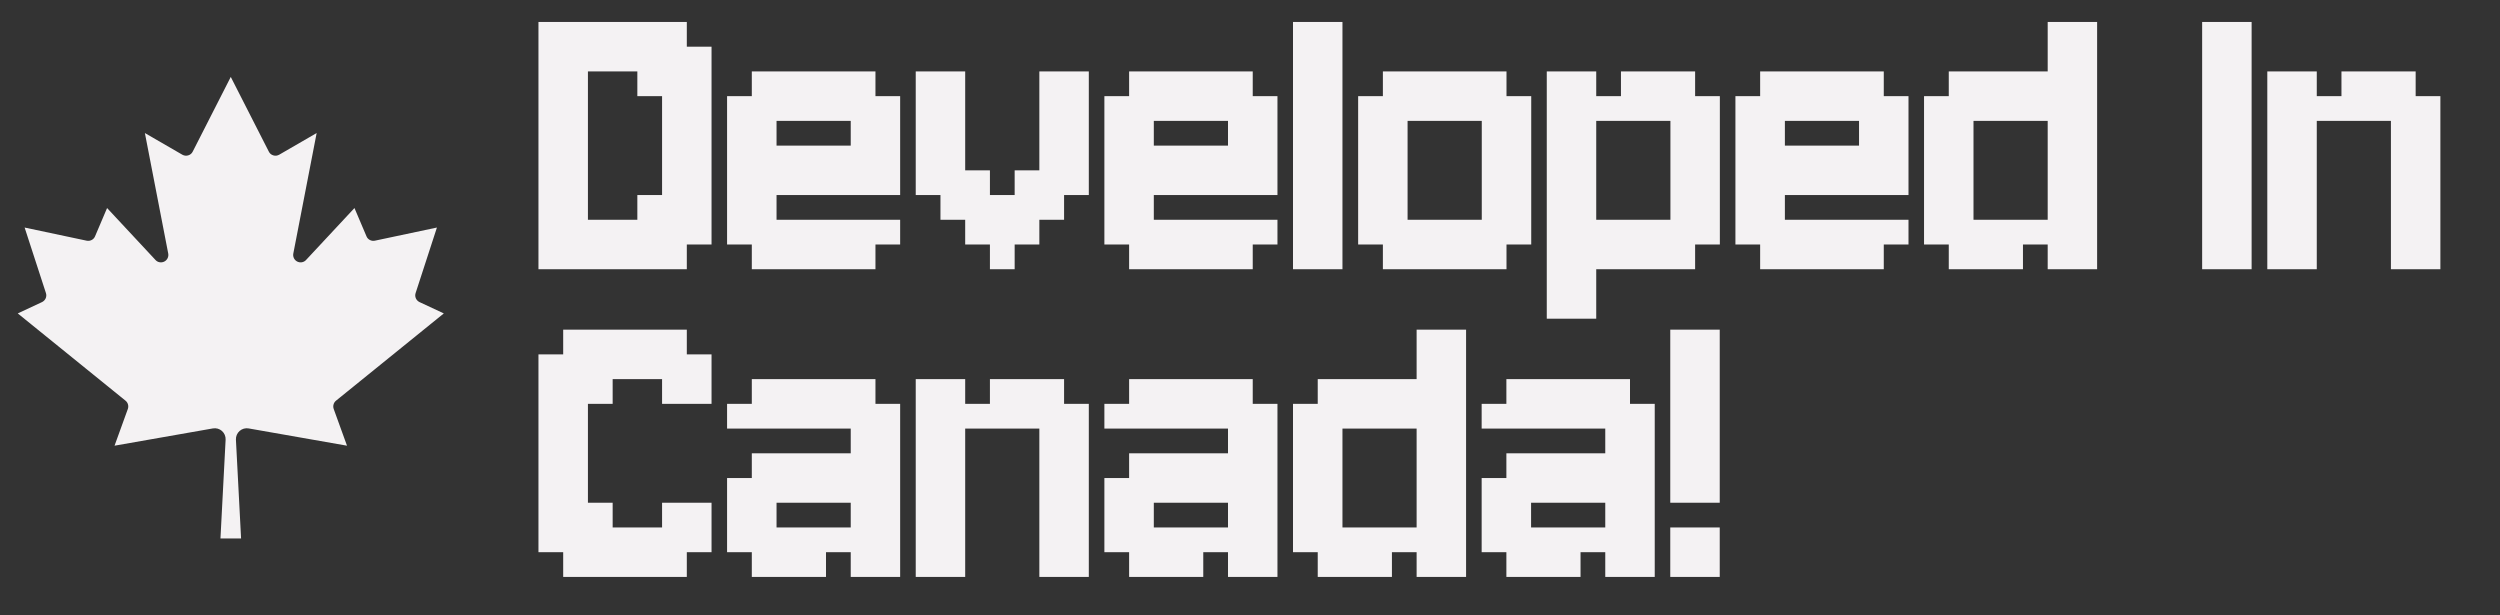
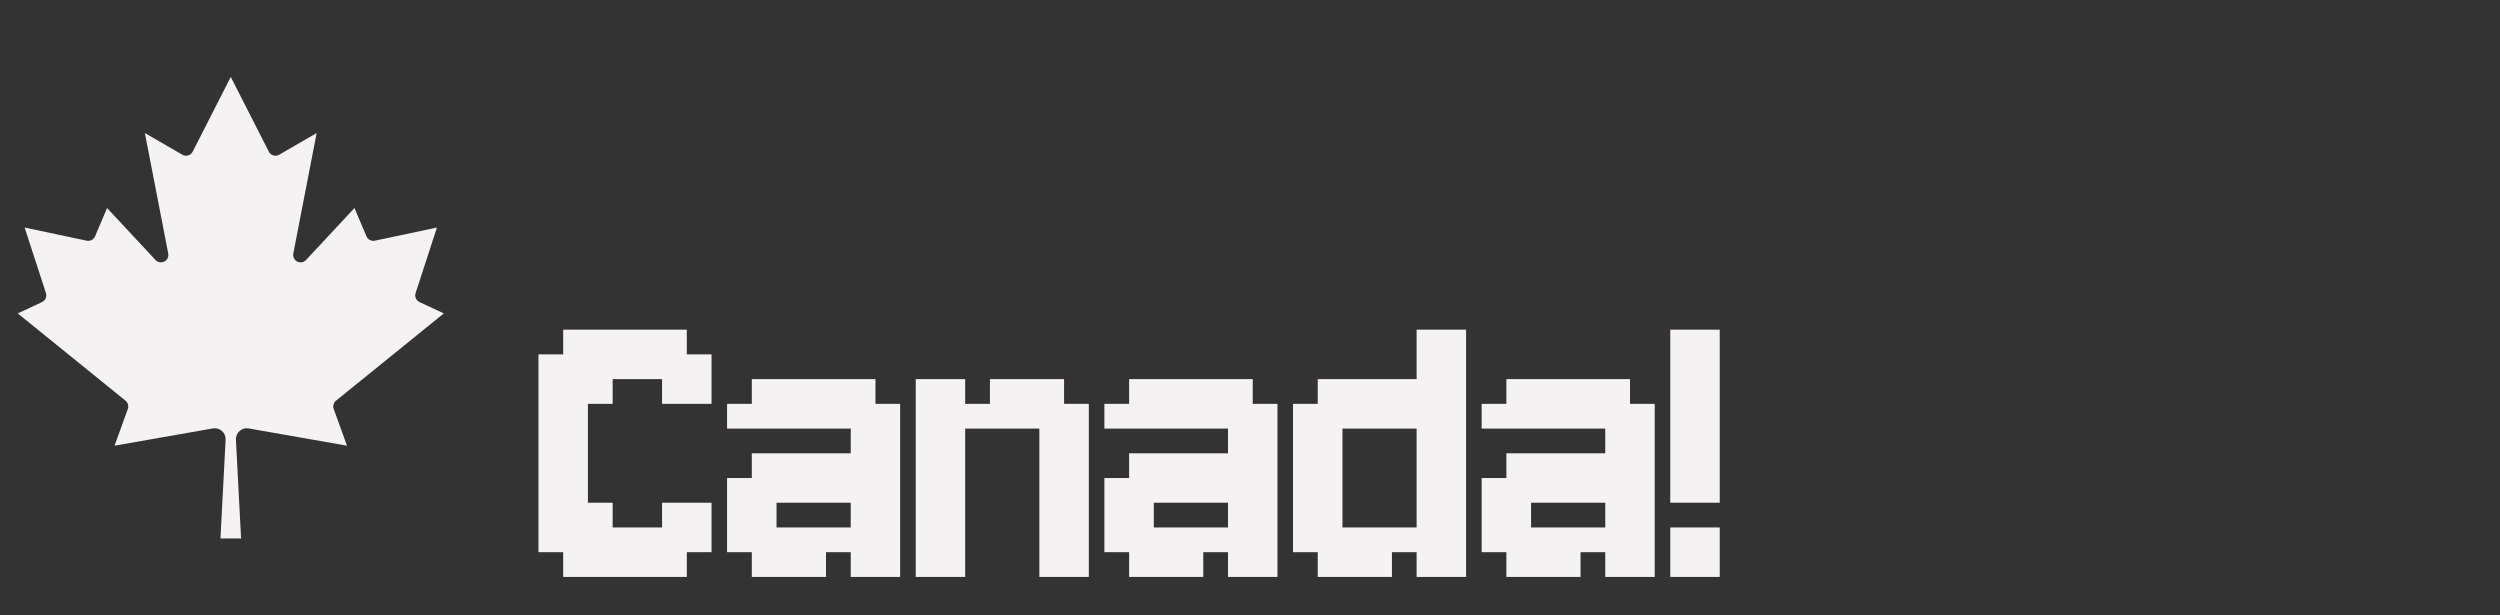
<svg xmlns="http://www.w3.org/2000/svg" width="65" height="16" viewBox="0 0 65 16" fill="#F4F2F3">
  <rect x="0" y="0" width="65" height="16" fill="#333333" stroke="none" />
-   <path d="M15.286 0.571H15.929V1.214H15.286V0.571ZM14.643 0.571H15.286V1.214H14.643V0.571ZM14.643 1.214H15.286V1.857H14.643V1.214ZM15.286 1.214H15.929V1.857H15.286V1.214ZM15.929 1.214H16.571V1.857H15.929V1.214ZM15.929 0.571H16.571V1.214H15.929V0.571ZM16.571 0.571H17.214V1.214H16.571V0.571ZM17.214 0.571H17.857V1.214H17.214V0.571ZM17.214 1.214H17.857V1.857H17.214V1.214ZM16.571 1.214H17.214V1.857H16.571V1.214ZM16.571 1.857H17.214V2.5H16.571V1.857ZM17.214 1.857H17.857V2.5H17.214V1.857ZM17.857 1.214H18.5V1.857H17.857V1.214ZM17.857 1.857H18.5V2.5H17.857V1.857ZM17.857 2.5H18.5V3.143H17.857V2.5ZM17.857 3.143H18.5V3.786H17.857V3.143ZM17.857 3.786H18.5V4.429H17.857V3.786ZM17.857 4.429H18.5V5.071H17.857V4.429ZM17.857 5.071H18.5V5.714H17.857V5.071ZM17.857 5.714H18.5V6.357H17.857V5.714ZM17.214 5.714H17.857V6.357H17.214V5.714ZM17.214 5.071H17.857V5.714H17.214V5.071ZM17.214 4.429H17.857V5.071H17.214V4.429ZM17.214 3.786H17.857V4.429H17.214V3.786ZM17.214 3.143H17.857V3.786H17.214V3.143ZM17.214 2.5H17.857V3.143H17.214V2.5ZM16.571 5.071H17.214V5.714H16.571V5.071ZM16.571 5.714H17.214V6.357H16.571V5.714ZM17.214 6.357H17.857V7H17.214V6.357ZM16.571 6.357H17.214V7H16.571V6.357ZM15.929 6.357H16.571V7H15.929V6.357ZM15.929 5.714H16.571V6.357H15.929V5.714ZM15.286 6.357H15.929V7H15.286V6.357ZM14.643 6.357H15.286V7H14.643V6.357ZM14.643 5.714H15.286V6.357H14.643V5.714ZM15.286 5.714H15.929V6.357H15.286V5.714ZM14.643 5.071H15.286V5.714H14.643V5.071ZM14 5.714H14.643V6.357H14V5.714ZM14 5.071H14.643V5.714H14V5.071ZM14 4.429H14.643V5.071H14V4.429ZM14 3.786H14.643V4.429H14V3.786ZM14 3.143H14.643V3.786H14V3.143ZM14 2.5H14.643V3.143H14V2.5ZM14 1.857H14.643V2.5H14V1.857ZM14.643 1.857H15.286V2.5H14.643V1.857ZM14 1.214H14.643V1.857H14V1.214ZM14.643 2.5H15.286V3.143H14.643V2.5ZM14.643 3.143H15.286V3.786H14.643V3.143ZM14.643 3.786H15.286V4.429H14.643V3.786ZM14.643 4.429H15.286V5.071H14.643V4.429ZM14 6.357H14.643V7H14V6.357ZM14 0.571H14.643V1.214H14V0.571ZM20.19 1.857H20.833V2.5H20.19V1.857ZM19.547 1.857H20.19V2.5H19.547V1.857ZM19.547 2.5H20.19V3.143H19.547V2.5ZM20.19 2.5H20.833V3.143H20.19V2.5ZM20.833 1.857H21.476V2.5H20.833V1.857ZM21.476 1.857H22.119V2.5H21.476V1.857ZM22.119 1.857H22.762V2.5H22.119V1.857ZM22.119 2.5H22.762V3.143H22.119V2.5ZM21.476 2.5H22.119V3.143H21.476V2.5ZM22.762 2.5H23.404V3.143H22.762V2.5ZM22.762 3.143H23.404V3.786H22.762V3.143ZM22.762 5.714H23.404V6.357H22.762V5.714ZM22.119 5.714H22.762V6.357H22.119V5.714ZM22.119 3.143H22.762V3.786H22.119V3.143ZM21.476 5.714H22.119V6.357H21.476V5.714ZM22.119 6.357H22.762V7H22.119V6.357ZM21.476 6.357H22.119V7H21.476V6.357ZM20.833 6.357H21.476V7H20.833V6.357ZM20.19 6.357H20.833V7H20.19V6.357ZM19.547 6.357H20.19V7H19.547V6.357ZM19.547 5.714H20.19V6.357H19.547V5.714ZM20.19 5.714H20.833V6.357H20.19V5.714ZM19.547 5.071H20.19V5.714H19.547V5.071ZM18.904 5.714H19.547V6.357H18.904V5.714ZM18.904 5.071H19.547V5.714H18.904V5.071ZM18.904 4.429H19.547V5.071H18.904V4.429ZM18.904 3.786H19.547V4.429H18.904V3.786ZM18.904 3.143H19.547V3.786H18.904V3.143ZM18.904 2.5H19.547V3.143H18.904V2.5ZM19.547 3.143H20.19V3.786H19.547V3.143ZM19.547 3.786H20.19V4.429H19.547V3.786ZM19.547 4.429H20.19V5.071H19.547V4.429ZM20.833 5.714H21.476V6.357H20.833V5.714ZM20.833 2.5H21.476V3.143H20.833V2.5ZM22.119 3.786H22.762V4.429H22.119V3.786ZM22.762 3.786H23.404V4.429H22.762V3.786ZM20.19 4.429H20.833V5.071H20.19V4.429ZM20.833 4.429H21.476V5.071H20.833V4.429ZM21.476 4.429H22.119V5.071H21.476V4.429ZM22.119 4.429H22.762V5.071H22.119V4.429ZM22.762 4.429H23.404V5.071H22.762V4.429ZM21.476 3.786H22.119V4.429H21.476V3.786ZM20.833 3.786H21.476V4.429H20.833V3.786ZM20.19 3.786H20.833V4.429H20.19V3.786ZM23.809 1.857H24.452V2.5H23.809V1.857ZM24.452 1.857H25.095V2.5H24.452V1.857ZM24.452 2.5H25.095V3.143H24.452V2.5ZM24.452 3.143H25.095V3.786H24.452V3.143ZM24.452 3.786H25.095V4.429H24.452V3.786ZM24.452 4.429H25.095V5.071H24.452V4.429ZM23.809 4.429H24.452V5.071H23.809V4.429ZM23.809 3.786H24.452V4.429H23.809V3.786ZM23.809 3.143H24.452V3.786H23.809V3.143ZM23.809 2.5H24.452V3.143H23.809V2.5ZM24.452 5.071H25.095V5.714H24.452V5.071ZM25.095 5.071H25.738V5.714H25.095V5.071ZM25.095 5.714H25.738V6.357H25.095V5.714ZM25.738 5.714H26.381V6.357H25.738V5.714ZM25.738 6.357H26.381V7H25.738V6.357ZM26.381 5.714H27.023V6.357H26.381V5.714ZM26.381 5.071H27.023V5.714H26.381V5.071ZM27.023 5.071H27.666V5.714H27.023V5.071ZM27.023 4.429H27.666V5.071H27.023V4.429ZM27.023 3.786H27.666V4.429H27.023V3.786ZM27.023 3.143H27.666V3.786H27.023V3.143ZM27.023 2.5H27.666V3.143H27.023V2.5ZM27.023 1.857H27.666V2.5H27.023V1.857ZM27.666 3.786H28.309V4.429H27.666V3.786ZM27.666 4.429H28.309V5.071H27.666V4.429ZM27.666 3.143H28.309V3.786H27.666V3.143ZM27.666 2.5H28.309V3.143H27.666V2.5ZM27.666 1.857H28.309V2.5H27.666V1.857ZM25.738 5.071H26.381V5.714H25.738V5.071ZM25.095 4.429H25.738V5.071H25.095V4.429ZM26.381 4.429H27.023V5.071H26.381V4.429ZM29.999 1.857H30.642V2.5H29.999V1.857ZM29.357 1.857H29.999V2.5H29.357V1.857ZM29.357 2.5H29.999V3.143H29.357V2.5ZM29.999 2.5H30.642V3.143H29.999V2.5ZM30.642 1.857H31.285V2.5H30.642V1.857ZM31.285 1.857H31.928V2.5H31.285V1.857ZM31.928 1.857H32.571V2.5H31.928V1.857ZM31.928 2.5H32.571V3.143H31.928V2.5ZM31.285 2.5H31.928V3.143H31.285V2.5ZM32.571 2.5H33.214V3.143H32.571V2.5ZM32.571 3.143H33.214V3.786H32.571V3.143ZM32.571 5.714H33.214V6.357H32.571V5.714ZM31.928 5.714H32.571V6.357H31.928V5.714ZM31.928 3.143H32.571V3.786H31.928V3.143ZM31.285 5.714H31.928V6.357H31.285V5.714ZM31.928 6.357H32.571V7H31.928V6.357ZM31.285 6.357H31.928V7H31.285V6.357ZM30.642 6.357H31.285V7H30.642V6.357ZM29.999 6.357H30.642V7H29.999V6.357ZM29.357 6.357H29.999V7H29.357V6.357ZM29.357 5.714H29.999V6.357H29.357V5.714ZM29.999 5.714H30.642V6.357H29.999V5.714ZM29.357 5.071H29.999V5.714H29.357V5.071ZM28.714 5.714H29.357V6.357H28.714V5.714ZM28.714 5.071H29.357V5.714H28.714V5.071ZM28.714 4.429H29.357V5.071H28.714V4.429ZM28.714 3.786H29.357V4.429H28.714V3.786ZM28.714 3.143H29.357V3.786H28.714V3.143ZM28.714 2.5H29.357V3.143H28.714V2.5ZM29.357 3.143H29.999V3.786H29.357V3.143ZM29.357 3.786H29.999V4.429H29.357V3.786ZM29.357 4.429H29.999V5.071H29.357V4.429ZM30.642 5.714H31.285V6.357H30.642V5.714ZM30.642 2.5H31.285V3.143H30.642V2.5ZM31.928 3.786H32.571V4.429H31.928V3.786ZM32.571 3.786H33.214V4.429H32.571V3.786ZM29.999 4.429H30.642V5.071H29.999V4.429ZM30.642 4.429H31.285V5.071H30.642V4.429ZM31.285 4.429H31.928V5.071H31.285V4.429ZM31.928 4.429H32.571V5.071H31.928V4.429ZM32.571 4.429H33.214V5.071H32.571V4.429ZM31.285 3.786H31.928V4.429H31.285V3.786ZM30.642 3.786H31.285V4.429H30.642V3.786ZM29.999 3.786H30.642V4.429H29.999V3.786ZM33.618 0.571H34.261V1.214H33.618V0.571ZM34.261 0.571H34.904V1.214H34.261V0.571ZM34.261 1.214H34.904V1.857H34.261V1.214ZM34.261 1.857H34.904V2.5H34.261V1.857ZM34.261 2.5H34.904V3.143H34.261V2.5ZM34.261 3.143H34.904V3.786H34.261V3.143ZM34.261 3.786H34.904V4.429H34.261V3.786ZM33.618 3.786H34.261V4.429H33.618V3.786ZM33.618 4.429H34.261V5.071H33.618V4.429ZM33.618 5.071H34.261V5.714H33.618V5.071ZM33.618 5.714H34.261V6.357H33.618V5.714ZM33.618 6.357H34.261V7H33.618V6.357ZM34.261 6.357H34.904V7H34.261V6.357ZM34.261 5.714H34.904V6.357H34.261V5.714ZM34.261 5.071H34.904V5.714H34.261V5.071ZM34.261 4.429H34.904V5.071H34.261V4.429ZM33.618 3.143H34.261V3.786H33.618V3.143ZM33.618 2.5H34.261V3.143H33.618V2.5ZM33.618 1.857H34.261V2.5H33.618V1.857ZM33.618 1.214H34.261V1.857H33.618V1.214ZM36.597 1.857H37.24V2.5H36.597V1.857ZM35.955 1.857H36.597V2.5H35.955V1.857ZM35.955 2.5H36.597V3.143H35.955V2.5ZM36.597 2.5H37.24V3.143H36.597V2.5ZM37.24 1.857H37.883V2.5H37.24V1.857ZM37.883 1.857H38.526V2.5H37.883V1.857ZM38.526 1.857H39.169V2.5H38.526V1.857ZM38.526 2.5H39.169V3.143H38.526V2.5ZM37.883 2.5H38.526V3.143H37.883V2.5ZM38.526 3.786H39.169V4.429H38.526V3.786ZM39.169 2.5H39.812V3.143H39.169V2.5ZM39.169 3.143H39.812V3.786H39.169V3.143ZM39.169 3.786H39.812V4.429H39.169V3.786ZM39.169 4.429H39.812V5.071H39.169V4.429ZM39.169 5.071H39.812V5.714H39.169V5.071ZM39.169 5.714H39.812V6.357H39.169V5.714ZM38.526 5.714H39.169V6.357H38.526V5.714ZM38.526 5.071H39.169V5.714H38.526V5.071ZM38.526 4.429H39.169V5.071H38.526V4.429ZM38.526 3.143H39.169V3.786H38.526V3.143ZM37.883 5.714H38.526V6.357H37.883V5.714ZM38.526 6.357H39.169V7H38.526V6.357ZM37.883 6.357H38.526V7H37.883V6.357ZM37.24 6.357H37.883V7H37.24V6.357ZM36.597 6.357H37.24V7H36.597V6.357ZM35.955 6.357H36.597V7H35.955V6.357ZM35.955 5.714H36.597V6.357H35.955V5.714ZM36.597 5.714H37.24V6.357H36.597V5.714ZM35.955 5.071H36.597V5.714H35.955V5.071ZM35.312 5.714H35.955V6.357H35.312V5.714ZM35.312 5.071H35.955V5.714H35.312V5.071ZM35.312 4.429H35.955V5.071H35.312V4.429ZM35.312 3.786H35.955V4.429H35.312V3.786ZM35.312 3.143H35.955V3.786H35.312V3.143ZM35.312 2.5H35.955V3.143H35.312V2.5ZM35.955 3.143H36.597V3.786H35.955V3.143ZM35.955 3.786H36.597V4.429H35.955V3.786ZM35.955 4.429H36.597V5.071H35.955V4.429ZM37.24 5.714H37.883V6.357H37.24V5.714ZM37.24 2.5H37.883V3.143H37.24V2.5ZM40.216 2.5H40.859V3.143H40.216V2.5ZM40.216 1.857H40.859V2.5H40.216V1.857ZM40.859 1.857H41.502V2.5H40.859V1.857ZM40.859 2.5H41.502V3.143H40.859V2.5ZM40.859 3.143H41.502V3.786H40.859V3.143ZM40.859 3.786H41.502V4.429H40.859V3.786ZM40.859 4.429H41.502V5.071H40.859V4.429ZM40.216 4.429H40.859V5.071H40.216V4.429ZM40.216 3.786H40.859V4.429H40.216V3.786ZM40.216 3.143H40.859V3.786H40.216V3.143ZM40.216 5.071H40.859V5.714H40.216V5.071ZM40.859 5.071H41.502V5.714H40.859V5.071ZM40.859 5.714H41.502V6.357H40.859V5.714ZM40.859 6.357H41.502V7H40.859V6.357ZM40.216 6.357H40.859V7H40.216V6.357ZM40.216 5.714H40.859V6.357H40.216V5.714ZM43.431 6.357H44.073V7H43.431V6.357ZM44.073 5.714H44.716V6.357H44.073V5.714ZM44.073 5.071H44.716V5.714H44.073V5.071ZM44.073 4.429H44.716V5.071H44.073V4.429ZM44.073 3.786H44.716V4.429H44.073V3.786ZM44.073 3.143H44.716V3.786H44.073V3.143ZM44.073 2.5H44.716V3.143H44.073V2.5ZM43.431 3.786H44.073V4.429H43.431V3.786ZM43.431 4.429H44.073V5.071H43.431V4.429ZM43.431 5.071H44.073V5.714H43.431V5.071ZM43.431 5.714H44.073V6.357H43.431V5.714ZM43.431 3.143H44.073V3.786H43.431V3.143ZM41.502 2.5H42.145V3.143H41.502V2.5ZM42.145 2.5H42.788V3.143H42.145V2.5ZM42.788 2.5H43.431V3.143H42.788V2.5ZM42.788 1.857H43.431V2.5H42.788V1.857ZM43.431 1.857H44.073V2.5H43.431V1.857ZM43.431 2.5H44.073V3.143H43.431V2.5ZM42.145 1.857H42.788V2.5H42.145V1.857ZM41.502 6.357H42.145V7H41.502V6.357ZM42.145 6.357H42.788V7H42.145V6.357ZM42.788 6.357H43.431V7H42.788V6.357ZM42.788 5.714H43.431V6.357H42.788V5.714ZM42.145 5.714H42.788V6.357H42.145V5.714ZM41.502 5.714H42.145V6.357H41.502V5.714ZM40.216 7H40.859V7.643H40.216V7ZM40.859 7H41.502V7.643H40.859V7ZM40.859 7.643H41.502V8.286H40.859V7.643ZM40.216 7.643H40.859V8.286H40.216V7.643ZM46.407 1.857H47.049V2.5H46.407V1.857ZM45.764 1.857H46.407V2.5H45.764V1.857ZM45.764 2.5H46.407V3.143H45.764V2.5ZM46.407 2.5H47.049V3.143H46.407V2.5ZM47.049 1.857H47.692V2.5H47.049V1.857ZM47.692 1.857H48.335V2.5H47.692V1.857ZM48.335 1.857H48.978V2.5H48.335V1.857ZM48.335 2.5H48.978V3.143H48.335V2.5ZM47.692 2.5H48.335V3.143H47.692V2.5ZM48.978 2.5H49.621V3.143H48.978V2.5ZM48.978 3.143H49.621V3.786H48.978V3.143ZM48.978 5.714H49.621V6.357H48.978V5.714ZM48.335 5.714H48.978V6.357H48.335V5.714ZM48.335 3.143H48.978V3.786H48.335V3.143ZM47.692 5.714H48.335V6.357H47.692V5.714ZM48.335 6.357H48.978V7H48.335V6.357ZM47.692 6.357H48.335V7H47.692V6.357ZM47.049 6.357H47.692V7H47.049V6.357ZM46.407 6.357H47.049V7H46.407V6.357ZM45.764 6.357H46.407V7H45.764V6.357ZM45.764 5.714H46.407V6.357H45.764V5.714ZM46.407 5.714H47.049V6.357H46.407V5.714ZM45.764 5.071H46.407V5.714H45.764V5.071ZM45.121 5.714H45.764V6.357H45.121V5.714ZM45.121 5.071H45.764V5.714H45.121V5.071ZM45.121 4.429H45.764V5.071H45.121V4.429ZM45.121 3.786H45.764V4.429H45.121V3.786ZM45.121 3.143H45.764V3.786H45.121V3.143ZM45.121 2.5H45.764V3.143H45.121V2.5ZM45.764 3.143H46.407V3.786H45.764V3.143ZM45.764 3.786H46.407V4.429H45.764V3.786ZM45.764 4.429H46.407V5.071H45.764V4.429ZM47.049 5.714H47.692V6.357H47.049V5.714ZM47.049 2.5H47.692V3.143H47.049V2.5ZM48.335 3.786H48.978V4.429H48.335V3.786ZM48.978 3.786H49.621V4.429H48.978V3.786ZM46.407 4.429H47.049V5.071H46.407V4.429ZM47.049 4.429H47.692V5.071H47.049V4.429ZM47.692 4.429H48.335V5.071H47.692V4.429ZM48.335 4.429H48.978V5.071H48.335V4.429ZM48.978 4.429H49.621V5.071H48.978V4.429ZM47.692 3.786H48.335V4.429H47.692V3.786ZM47.049 3.786H47.692V4.429H47.049V3.786ZM46.407 3.786H47.049V4.429H46.407V3.786ZM54.525 2.5V3.143H53.883V2.5H54.525ZM54.525 1.857V2.5H53.883V1.857H54.525ZM53.883 1.857V2.5H53.24V1.857H53.883ZM53.883 2.5V3.143H53.24V2.5H53.883ZM53.883 3.143V3.786H53.24V3.143H53.883ZM53.883 3.786V4.429H53.24V3.786H53.883ZM53.883 4.429V5.071H53.24V4.429H53.883ZM54.525 4.429V5.071H53.883V4.429H54.525ZM54.525 3.786V4.429H53.883V3.786H54.525ZM54.525 3.143V3.786H53.883V3.143H54.525ZM54.525 5.071V5.714H53.883V5.071H54.525ZM53.883 5.071V5.714H53.24V5.071H53.883ZM53.883 5.714V6.357H53.24V5.714H53.883ZM53.883 6.357V7H53.24V6.357H53.883ZM54.525 6.357V7H53.883V6.357H54.525ZM54.525 5.714V6.357H53.883V5.714H54.525ZM51.311 6.357V7H50.668V6.357H51.311ZM50.668 5.714V6.357H50.025V5.714H50.668ZM50.668 5.071V5.714H50.025V5.071H50.668ZM50.668 4.429V5.071H50.025V4.429H50.668ZM50.668 3.786V4.429H50.025V3.786H50.668ZM50.668 3.143V3.786H50.025V3.143H50.668ZM50.668 2.5V3.143H50.025V2.5H50.668ZM51.311 3.786V4.429H50.668V3.786H51.311ZM51.311 4.429V5.071H50.668V4.429H51.311ZM51.311 5.071V5.714H50.668V5.071H51.311ZM51.311 5.714V6.357H50.668V5.714H51.311ZM51.311 3.143V3.786H50.668V3.143H51.311ZM51.954 2.5V3.143H51.311V2.5H51.954ZM51.954 1.857V2.5H51.311V1.857H51.954ZM51.311 1.857V2.5H50.668V1.857H51.311ZM51.311 2.5V3.143H50.668V2.5H51.311ZM52.597 1.857V2.5H51.954V1.857H52.597ZM54.525 0.571V1.214H53.883V0.571H54.525ZM53.883 0.571V1.214H53.24V0.571H53.883ZM53.883 1.214V1.857H53.24V1.214H53.883ZM54.525 1.214V1.857H53.883V1.214H54.525ZM52.597 6.357V7H51.954V6.357H52.597ZM51.954 6.357V7H51.311V6.357H51.954ZM51.954 5.714V6.357H51.311V5.714H51.954ZM52.597 5.714V6.357H51.954V5.714H52.597ZM53.24 5.714V6.357H52.597V5.714H53.24ZM53.24 1.857V2.5H52.597V1.857H53.24ZM53.24 2.5V3.143H52.597V2.5H53.24ZM52.597 2.5V3.143H51.954V2.5H52.597ZM57.256 6.357H57.899V7H57.256V6.357ZM57.899 6.357H58.542V7H57.899V6.357ZM57.899 5.714H58.542V6.357H57.899V5.714ZM57.899 5.071H58.542V5.714H57.899V5.071ZM57.899 4.429H58.542V5.071H57.899V4.429ZM57.899 3.786H58.542V4.429H57.899V3.786ZM57.899 3.143H58.542V3.786H57.899V3.143ZM57.256 3.143H57.899V3.786H57.256V3.143ZM57.256 3.786H57.899V4.429H57.256V3.786ZM57.256 4.429H57.899V5.071H57.256V4.429ZM57.256 5.071H57.899V5.714H57.256V5.071ZM57.256 5.714H57.899V6.357H57.256V5.714ZM57.256 2.5H57.899V3.143H57.256V2.5ZM57.899 2.5H58.542V3.143H57.899V2.5ZM57.899 1.857H58.542V2.5H57.899V1.857ZM57.899 1.214H58.542V1.857H57.899V1.214ZM57.899 0.571H58.542V1.214H57.899V0.571ZM57.256 0.571H57.899V1.214H57.256V0.571ZM57.256 1.214H57.899V1.857H57.256V1.214ZM57.256 1.857H57.899V2.5H57.256V1.857ZM58.95 2.5H59.593V3.143H58.95V2.5ZM58.95 1.857H59.593V2.5H58.95V1.857ZM59.593 1.857H60.236V2.5H59.593V1.857ZM59.593 2.5H60.236V3.143H59.593V2.5ZM59.593 3.143H60.236V3.786H59.593V3.143ZM59.593 3.786H60.236V4.429H59.593V3.786ZM59.593 4.429H60.236V5.071H59.593V4.429ZM58.95 4.429H59.593V5.071H58.95V4.429ZM58.95 3.786H59.593V4.429H58.95V3.786ZM58.95 3.143H59.593V3.786H58.95V3.143ZM58.95 5.071H59.593V5.714H58.95V5.071ZM59.593 5.071H60.236V5.714H59.593V5.071ZM59.593 5.714H60.236V6.357H59.593V5.714ZM59.593 6.357H60.236V7H59.593V6.357ZM58.95 6.357H59.593V7H58.95V6.357ZM58.95 5.714H59.593V6.357H58.95V5.714ZM62.164 6.357H62.807V7H62.164V6.357ZM62.807 6.357H63.45V7H62.807V6.357ZM62.807 5.714H63.45V6.357H62.807V5.714ZM62.807 5.071H63.45V5.714H62.807V5.071ZM62.807 4.429H63.45V5.071H62.807V4.429ZM62.807 3.786H63.45V4.429H62.807V3.786ZM62.807 3.143H63.45V3.786H62.807V3.143ZM62.807 2.5H63.45V3.143H62.807V2.5ZM62.164 3.786H62.807V4.429H62.164V3.786ZM62.164 4.429H62.807V5.071H62.164V4.429ZM62.164 5.071H62.807V5.714H62.164V5.071ZM62.164 5.714H62.807V6.357H62.164V5.714ZM62.164 3.143H62.807V3.786H62.164V3.143ZM60.236 2.5H60.878V3.143H60.236V2.5ZM60.878 2.5H61.521V3.143H60.878V2.5ZM61.521 2.5H62.164V3.143H61.521V2.5ZM61.521 1.857H62.164V2.5H61.521V1.857ZM62.164 1.857H62.807V2.5H62.164V1.857ZM62.164 2.5H62.807V3.143H62.164V2.5ZM60.878 1.857H61.521V2.5H60.878V1.857Z" />
  <path d="M15.286 8.571H15.929V9.214H15.286V8.571ZM14.643 8.571H15.286V9.214H14.643V8.571ZM14.643 9.214H15.286V9.857H14.643V9.214ZM15.286 9.214H15.929V9.857H15.286V9.214ZM15.929 9.214H16.571V9.857H15.929V9.214ZM15.929 8.571H16.571V9.214H15.929V8.571ZM16.571 8.571H17.214V9.214H16.571V8.571ZM17.214 8.571H17.857V9.214H17.214V8.571ZM17.214 9.214H17.857V9.857H17.214V9.214ZM16.571 9.214H17.214V9.857H16.571V9.214ZM17.214 9.857H17.857V10.5H17.214V9.857ZM17.857 9.214H18.5V9.857H17.857V9.214ZM17.857 9.857H18.5V10.5H17.857V9.857ZM17.857 13.071H18.5V13.714H17.857V13.071ZM17.857 13.714H18.5V14.357H17.857V13.714ZM17.214 13.714H17.857V14.357H17.214V13.714ZM17.214 13.071H17.857V13.714H17.214V13.071ZM16.571 13.714H17.214V14.357H16.571V13.714ZM17.214 14.357H17.857V15H17.214V14.357ZM16.571 14.357H17.214V15H16.571V14.357ZM15.929 14.357H16.571V15H15.929V14.357ZM15.929 13.714H16.571V14.357H15.929V13.714ZM15.286 14.357H15.929V15H15.286V14.357ZM14.643 14.357H15.286V15H14.643V14.357ZM14.643 13.714H15.286V14.357H14.643V13.714ZM15.286 13.714H15.929V14.357H15.286V13.714ZM15.286 13.071H15.929V13.714H15.286V13.071ZM14.643 13.071H15.286V13.714H14.643V13.071ZM14 13.714H14.643V14.357H14V13.714ZM14 13.071H14.643V13.714H14V13.071ZM14 12.429H14.643V13.071H14V12.429ZM14 11.786H14.643V12.429H14V11.786ZM14 11.143H14.643V11.786H14V11.143ZM14 10.5H14.643V11.143H14V10.5ZM14 9.857H14.643V10.5H14V9.857ZM14.643 9.857H15.286V10.5H14.643V9.857ZM14 9.214H14.643V9.857H14V9.214ZM15.286 9.857H15.929V10.5H15.286V9.857ZM14.643 10.5H15.286V11.143H14.643V10.5ZM14.643 11.143H15.286V11.786H14.643V11.143ZM14.643 11.786H15.286V12.429H14.643V11.786ZM14.643 12.429H15.286V13.071H14.643V12.429ZM22.762 15H22.119V14.357H22.762V15ZM22.762 14.357H22.119V13.714H22.762V14.357ZM22.119 14.357H21.476V13.714H22.119V14.357ZM21.476 15H20.833V14.357H21.476V15ZM20.833 15H20.19V14.357H20.833V15ZM20.19 15H19.547V14.357H20.19V15ZM20.19 14.357H19.547V13.714H20.19V14.357ZM20.833 14.357H20.19V13.714H20.833V14.357ZM19.547 14.357H18.904V13.714H19.547V14.357ZM19.547 13.714H18.904V13.071H19.547V13.714ZM19.547 11.143H18.904V10.5H19.547V11.143ZM20.19 11.143H19.547V10.5H20.19V11.143ZM20.19 13.714H19.547V13.071H20.19V13.714ZM20.833 11.143H20.19V10.5H20.833V11.143ZM20.19 10.5H19.547V9.857H20.19V10.5ZM20.833 10.5H20.19V9.857H20.833V10.5ZM21.476 10.5H20.833V9.857H21.476V10.5ZM22.119 10.5H21.476V9.857H22.119V10.5ZM22.762 10.5H22.119V9.857H22.762V10.5ZM22.762 11.143H22.119V10.5H22.762V11.143ZM22.119 11.143H21.476V10.5H22.119V11.143ZM22.762 11.786H22.119V11.143H22.762V11.786ZM23.404 11.143H22.762V10.5H23.404V11.143ZM23.404 11.786H22.762V11.143H23.404V11.786ZM23.404 12.429H22.762V11.786H23.404V12.429ZM23.404 13.071H22.762V12.429H23.404V13.071ZM23.404 13.714H22.762V13.071H23.404V13.714ZM23.404 14.357H22.762V13.714H23.404V14.357ZM22.762 13.714H22.119V13.071H22.762V13.714ZM22.762 13.071H22.119V12.429H22.762V13.071ZM22.762 12.429H22.119V11.786H22.762V12.429ZM21.476 11.143H20.833V10.5H21.476V11.143ZM21.476 14.357H20.833V13.714H21.476V14.357ZM22.762 14.357H23.404V15H22.762V14.357ZM21.476 11.786H22.119V12.429H21.476V11.786ZM20.833 11.786H21.476V12.429H20.833V11.786ZM20.19 11.786H20.833V12.429H20.19V11.786ZM19.547 11.786H20.19V12.429H19.547V11.786ZM18.904 12.429H19.547V13.071H18.904V12.429ZM19.547 12.429H20.19V13.071H19.547V12.429ZM21.476 12.429H22.119V13.071H21.476V12.429ZM20.833 12.429H21.476V13.071H20.833V12.429ZM20.19 12.429H20.833V13.071H20.19V12.429ZM23.809 10.5H24.452V11.143H23.809V10.5ZM23.809 9.857H24.452V10.5H23.809V9.857ZM24.452 9.857H25.095V10.5H24.452V9.857ZM24.452 10.5H25.095V11.143H24.452V10.5ZM24.452 11.143H25.095V11.786H24.452V11.143ZM24.452 11.786H25.095V12.429H24.452V11.786ZM24.452 12.429H25.095V13.071H24.452V12.429ZM23.809 12.429H24.452V13.071H23.809V12.429ZM23.809 11.786H24.452V12.429H23.809V11.786ZM23.809 11.143H24.452V11.786H23.809V11.143ZM23.809 13.071H24.452V13.714H23.809V13.071ZM24.452 13.071H25.095V13.714H24.452V13.071ZM24.452 13.714H25.095V14.357H24.452V13.714ZM24.452 14.357H25.095V15H24.452V14.357ZM23.809 14.357H24.452V15H23.809V14.357ZM23.809 13.714H24.452V14.357H23.809V13.714ZM27.023 14.357H27.666V15H27.023V14.357ZM27.666 14.357H28.309V15H27.666V14.357ZM27.666 13.714H28.309V14.357H27.666V13.714ZM27.666 13.071H28.309V13.714H27.666V13.071ZM27.666 12.429H28.309V13.071H27.666V12.429ZM27.666 11.786H28.309V12.429H27.666V11.786ZM27.666 11.143H28.309V11.786H27.666V11.143ZM27.666 10.5H28.309V11.143H27.666V10.5ZM27.023 11.786H27.666V12.429H27.023V11.786ZM27.023 12.429H27.666V13.071H27.023V12.429ZM27.023 13.071H27.666V13.714H27.023V13.071ZM27.023 13.714H27.666V14.357H27.023V13.714ZM27.023 11.143H27.666V11.786H27.023V11.143ZM25.095 10.5H25.738V11.143H25.095V10.5ZM25.738 10.5H26.381V11.143H25.738V10.5ZM26.381 10.5H27.023V11.143H26.381V10.5ZM26.381 9.857H27.023V10.5H26.381V9.857ZM27.023 9.857H27.666V10.5H27.023V9.857ZM27.023 10.5H27.666V11.143H27.023V10.5ZM25.738 9.857H26.381V10.5H25.738V9.857ZM32.571 15H31.928V14.357H32.571V15ZM32.571 14.357H31.928V13.714H32.571V14.357ZM31.928 14.357H31.285V13.714H31.928V14.357ZM31.285 15H30.642V14.357H31.285V15ZM30.642 15H29.999V14.357H30.642V15ZM29.999 15H29.357V14.357H29.999V15ZM29.999 14.357H29.357V13.714H29.999V14.357ZM30.642 14.357H29.999V13.714H30.642V14.357ZM29.357 14.357H28.714V13.714H29.357V14.357ZM29.357 13.714H28.714V13.071H29.357V13.714ZM29.357 11.143H28.714V10.5H29.357V11.143ZM29.999 11.143H29.357V10.5H29.999V11.143ZM29.999 13.714H29.357V13.071H29.999V13.714ZM30.642 11.143H29.999V10.5H30.642V11.143ZM29.999 10.5H29.357V9.857H29.999V10.5ZM30.642 10.5H29.999V9.857H30.642V10.5ZM31.285 10.5H30.642V9.857H31.285V10.5ZM31.928 10.5H31.285V9.857H31.928V10.5ZM32.571 10.5H31.928V9.857H32.571V10.5ZM32.571 11.143H31.928V10.5H32.571V11.143ZM31.928 11.143H31.285V10.5H31.928V11.143ZM32.571 11.786H31.928V11.143H32.571V11.786ZM33.214 11.143H32.571V10.5H33.214V11.143ZM33.214 11.786H32.571V11.143H33.214V11.786ZM33.214 12.429H32.571V11.786H33.214V12.429ZM33.214 13.071H32.571V12.429H33.214V13.071ZM33.214 13.714H32.571V13.071H33.214V13.714ZM33.214 14.357H32.571V13.714H33.214V14.357ZM32.571 13.714H31.928V13.071H32.571V13.714ZM32.571 13.071H31.928V12.429H32.571V13.071ZM32.571 12.429H31.928V11.786H32.571V12.429ZM31.285 11.143H30.642V10.5H31.285V11.143ZM31.285 14.357H30.642V13.714H31.285V14.357ZM32.571 14.357H33.214V15H32.571V14.357ZM31.285 11.786H31.928V12.429H31.285V11.786ZM30.642 11.786H31.285V12.429H30.642V11.786ZM29.999 11.786H30.642V12.429H29.999V11.786ZM29.357 11.786H29.999V12.429H29.357V11.786ZM28.714 12.429H29.357V13.071H28.714V12.429ZM29.357 12.429H29.999V13.071H29.357V12.429ZM31.285 12.429H31.928V13.071H31.285V12.429ZM30.642 12.429H31.285V13.071H30.642V12.429ZM29.999 12.429H30.642V13.071H29.999V12.429ZM38.118 10.5V11.143H37.475V10.5H38.118ZM38.118 9.857V10.5H37.475V9.857H38.118ZM37.475 9.857V10.5H36.832V9.857H37.475ZM37.475 10.5V11.143H36.832V10.5H37.475ZM37.475 11.143V11.786H36.832V11.143H37.475ZM37.475 11.786V12.429H36.832V11.786H37.475ZM37.475 12.429V13.071H36.832V12.429H37.475ZM38.118 12.429V13.071H37.475V12.429H38.118ZM38.118 11.786V12.429H37.475V11.786H38.118ZM38.118 11.143V11.786H37.475V11.143H38.118ZM38.118 13.071V13.714H37.475V13.071H38.118ZM37.475 13.071V13.714H36.832V13.071H37.475ZM37.475 13.714V14.357H36.832V13.714H37.475ZM37.475 14.357V15H36.832V14.357H37.475ZM38.118 14.357V15H37.475V14.357H38.118ZM38.118 13.714V14.357H37.475V13.714H38.118ZM34.904 14.357V15H34.261V14.357H34.904ZM34.261 13.714V14.357H33.618V13.714H34.261ZM34.261 13.071V13.714H33.618V13.071H34.261ZM34.261 12.429V13.071H33.618V12.429H34.261ZM34.261 11.786V12.429H33.618V11.786H34.261ZM34.261 11.143V11.786H33.618V11.143H34.261ZM34.261 10.5V11.143H33.618V10.5H34.261ZM34.904 11.786V12.429H34.261V11.786H34.904ZM34.904 12.429V13.071H34.261V12.429H34.904ZM34.904 13.071V13.714H34.261V13.071H34.904ZM34.904 13.714V14.357H34.261V13.714H34.904ZM34.904 11.143V11.786H34.261V11.143H34.904ZM35.547 10.5V11.143H34.904V10.5H35.547ZM35.547 9.857V10.5H34.904V9.857H35.547ZM34.904 9.857V10.5H34.261V9.857H34.904ZM34.904 10.5V11.143H34.261V10.5H34.904ZM36.19 9.857V10.5H35.547V9.857H36.19ZM38.118 8.571V9.214H37.475V8.571H38.118ZM37.475 8.571V9.214H36.832V8.571H37.475ZM37.475 9.214V9.857H36.832V9.214H37.475ZM38.118 9.214V9.857H37.475V9.214H38.118ZM36.19 14.357V15H35.547V14.357H36.19ZM35.547 14.357V15H34.904V14.357H35.547ZM35.547 13.714V14.357H34.904V13.714H35.547ZM36.19 13.714V14.357H35.547V13.714H36.19ZM36.832 13.714V14.357H36.19V13.714H36.832ZM36.832 9.857V10.5H36.19V9.857H36.832ZM36.832 10.5V11.143H36.19V10.5H36.832ZM36.19 10.5V11.143H35.547V10.5H36.19ZM42.38 15H41.737V14.357H42.38V15ZM42.38 14.357H41.737V13.714H42.38V14.357ZM41.737 14.357H41.094V13.714H41.737V14.357ZM41.094 15H40.451V14.357H41.094V15ZM40.451 15H39.808V14.357H40.451V15ZM39.808 15H39.166V14.357H39.808V15ZM39.808 14.357H39.166V13.714H39.808V14.357ZM40.451 14.357H39.808V13.714H40.451V14.357ZM39.166 14.357H38.523V13.714H39.166V14.357ZM39.166 13.714H38.523V13.071H39.166V13.714ZM39.166 11.143H38.523V10.5H39.166V11.143ZM39.808 11.143H39.166V10.5H39.808V11.143ZM39.808 13.714H39.166V13.071H39.808V13.714ZM40.451 11.143H39.808V10.5H40.451V11.143ZM39.808 10.5H39.166V9.857H39.808V10.5ZM40.451 10.5H39.808V9.857H40.451V10.5ZM41.094 10.5H40.451V9.857H41.094V10.5ZM41.737 10.5H41.094V9.857H41.737V10.5ZM42.38 10.5H41.737V9.857H42.38V10.5ZM42.38 11.143H41.737V10.5H42.38V11.143ZM41.737 11.143H41.094V10.5H41.737V11.143ZM42.38 11.786H41.737V11.143H42.38V11.786ZM43.023 11.143H42.38V10.5H43.023V11.143ZM43.023 11.786H42.38V11.143H43.023V11.786ZM43.023 12.429H42.38V11.786H43.023V12.429ZM43.023 13.071H42.38V12.429H43.023V13.071ZM43.023 13.714H42.38V13.071H43.023V13.714ZM43.023 14.357H42.38V13.714H43.023V14.357ZM42.38 13.714H41.737V13.071H42.38V13.714ZM42.38 13.071H41.737V12.429H42.38V13.071ZM42.38 12.429H41.737V11.786H42.38V12.429ZM41.094 11.143H40.451V10.5H41.094V11.143ZM41.094 14.357H40.451V13.714H41.094V14.357ZM42.38 14.357H43.023V15H42.38V14.357ZM41.094 11.786H41.737V12.429H41.094V11.786ZM40.451 11.786H41.094V12.429H40.451V11.786ZM39.808 11.786H40.451V12.429H39.808V11.786ZM39.166 11.786H39.808V12.429H39.166V11.786ZM38.523 12.429H39.166V13.071H38.523V12.429ZM39.166 12.429H39.808V13.071H39.166V12.429ZM41.094 12.429H41.737V13.071H41.094V12.429ZM40.451 12.429H41.094V13.071H40.451V12.429ZM39.808 12.429H40.451V13.071H39.808V12.429ZM43.427 13.714H44.07V14.357H43.427V13.714ZM44.07 13.714H44.713V14.357H44.07V13.714ZM44.07 14.357H44.713V15H44.07V14.357ZM43.427 14.357H44.07V15H43.427V14.357ZM43.427 8.571H44.07V9.214H43.427V8.571ZM44.07 8.571H44.713V9.214H44.07V8.571ZM44.07 9.214H44.713V9.857H44.07V9.214ZM44.07 9.857H44.713V10.5H44.07V9.857ZM44.07 10.5H44.713V11.143H44.07V10.5ZM44.07 11.143H44.713V11.786H44.07V11.143ZM44.07 11.786H44.713V12.429H44.07V11.786ZM43.427 11.786H44.07V12.429H43.427V11.786ZM43.427 11.143H44.07V11.786H43.427V11.143ZM43.427 10.5H44.07V11.143H43.427V10.5ZM43.427 9.857H44.07V10.5H43.427V9.857ZM43.427 9.214H44.07V9.857H43.427V9.214ZM43.427 12.429H44.07V13.071H43.427V12.429ZM44.07 12.429H44.713V13.071H44.07V12.429Z" />
  <g clip-path="url(#clip0_602_5)">
    <path d="M5.732 14L5.866 11.43C5.868 11.388 5.86 11.346 5.844 11.307C5.827 11.268 5.802 11.233 5.771 11.205C5.739 11.177 5.701 11.157 5.661 11.145C5.62 11.134 5.577 11.131 5.535 11.139L2.978 11.588L3.323 10.635C3.337 10.597 3.339 10.556 3.328 10.517C3.318 10.478 3.295 10.443 3.264 10.418L0.462 8.149L1.093 7.854C1.135 7.834 1.169 7.799 1.188 7.756C1.207 7.712 1.209 7.664 1.194 7.619L0.64 5.916L2.254 6.258C2.298 6.267 2.343 6.261 2.383 6.24C2.423 6.22 2.454 6.186 2.471 6.145L2.784 5.409L4.044 6.761C4.072 6.792 4.11 6.812 4.152 6.819C4.193 6.826 4.235 6.819 4.273 6.8C4.31 6.781 4.34 6.75 4.358 6.713C4.376 6.675 4.382 6.633 4.374 6.592L3.767 3.459L4.74 4.022C4.763 4.035 4.789 4.044 4.815 4.047C4.841 4.05 4.868 4.048 4.893 4.04C4.919 4.033 4.942 4.02 4.963 4.003C4.983 3.986 5 3.965 5.011 3.941L6 2L6.989 3.941C7 3.965 7.017 3.986 7.037 4.003C7.058 4.02 7.081 4.033 7.107 4.04C7.132 4.048 7.159 4.05 7.185 4.047C7.211 4.044 7.237 4.035 7.26 4.022L8.233 3.459L7.626 6.592C7.618 6.633 7.624 6.675 7.642 6.713C7.66 6.75 7.69 6.781 7.727 6.8C7.765 6.819 7.807 6.826 7.848 6.819C7.89 6.812 7.928 6.792 7.956 6.761L9.216 5.409L9.529 6.145C9.546 6.186 9.577 6.22 9.617 6.24C9.657 6.261 9.702 6.267 9.746 6.258L11.36 5.916L10.806 7.619C10.791 7.664 10.793 7.712 10.812 7.756C10.831 7.799 10.865 7.834 10.907 7.854L11.539 8.149L8.736 10.418C8.705 10.443 8.682 10.478 8.672 10.517C8.661 10.556 8.663 10.597 8.677 10.635L9.022 11.588L6.465 11.139C6.423 11.131 6.38 11.134 6.339 11.145C6.299 11.157 6.261 11.177 6.229 11.205C6.198 11.233 6.173 11.268 6.156 11.307C6.14 11.346 6.132 11.388 6.134 11.43L6.268 14H5.732Z" />
  </g>
  <defs>
    <clipPath id="clip0_602_5">
      <rect width="12" height="12" transform="translate(0 2)" />
    </clipPath>
  </defs>
</svg>